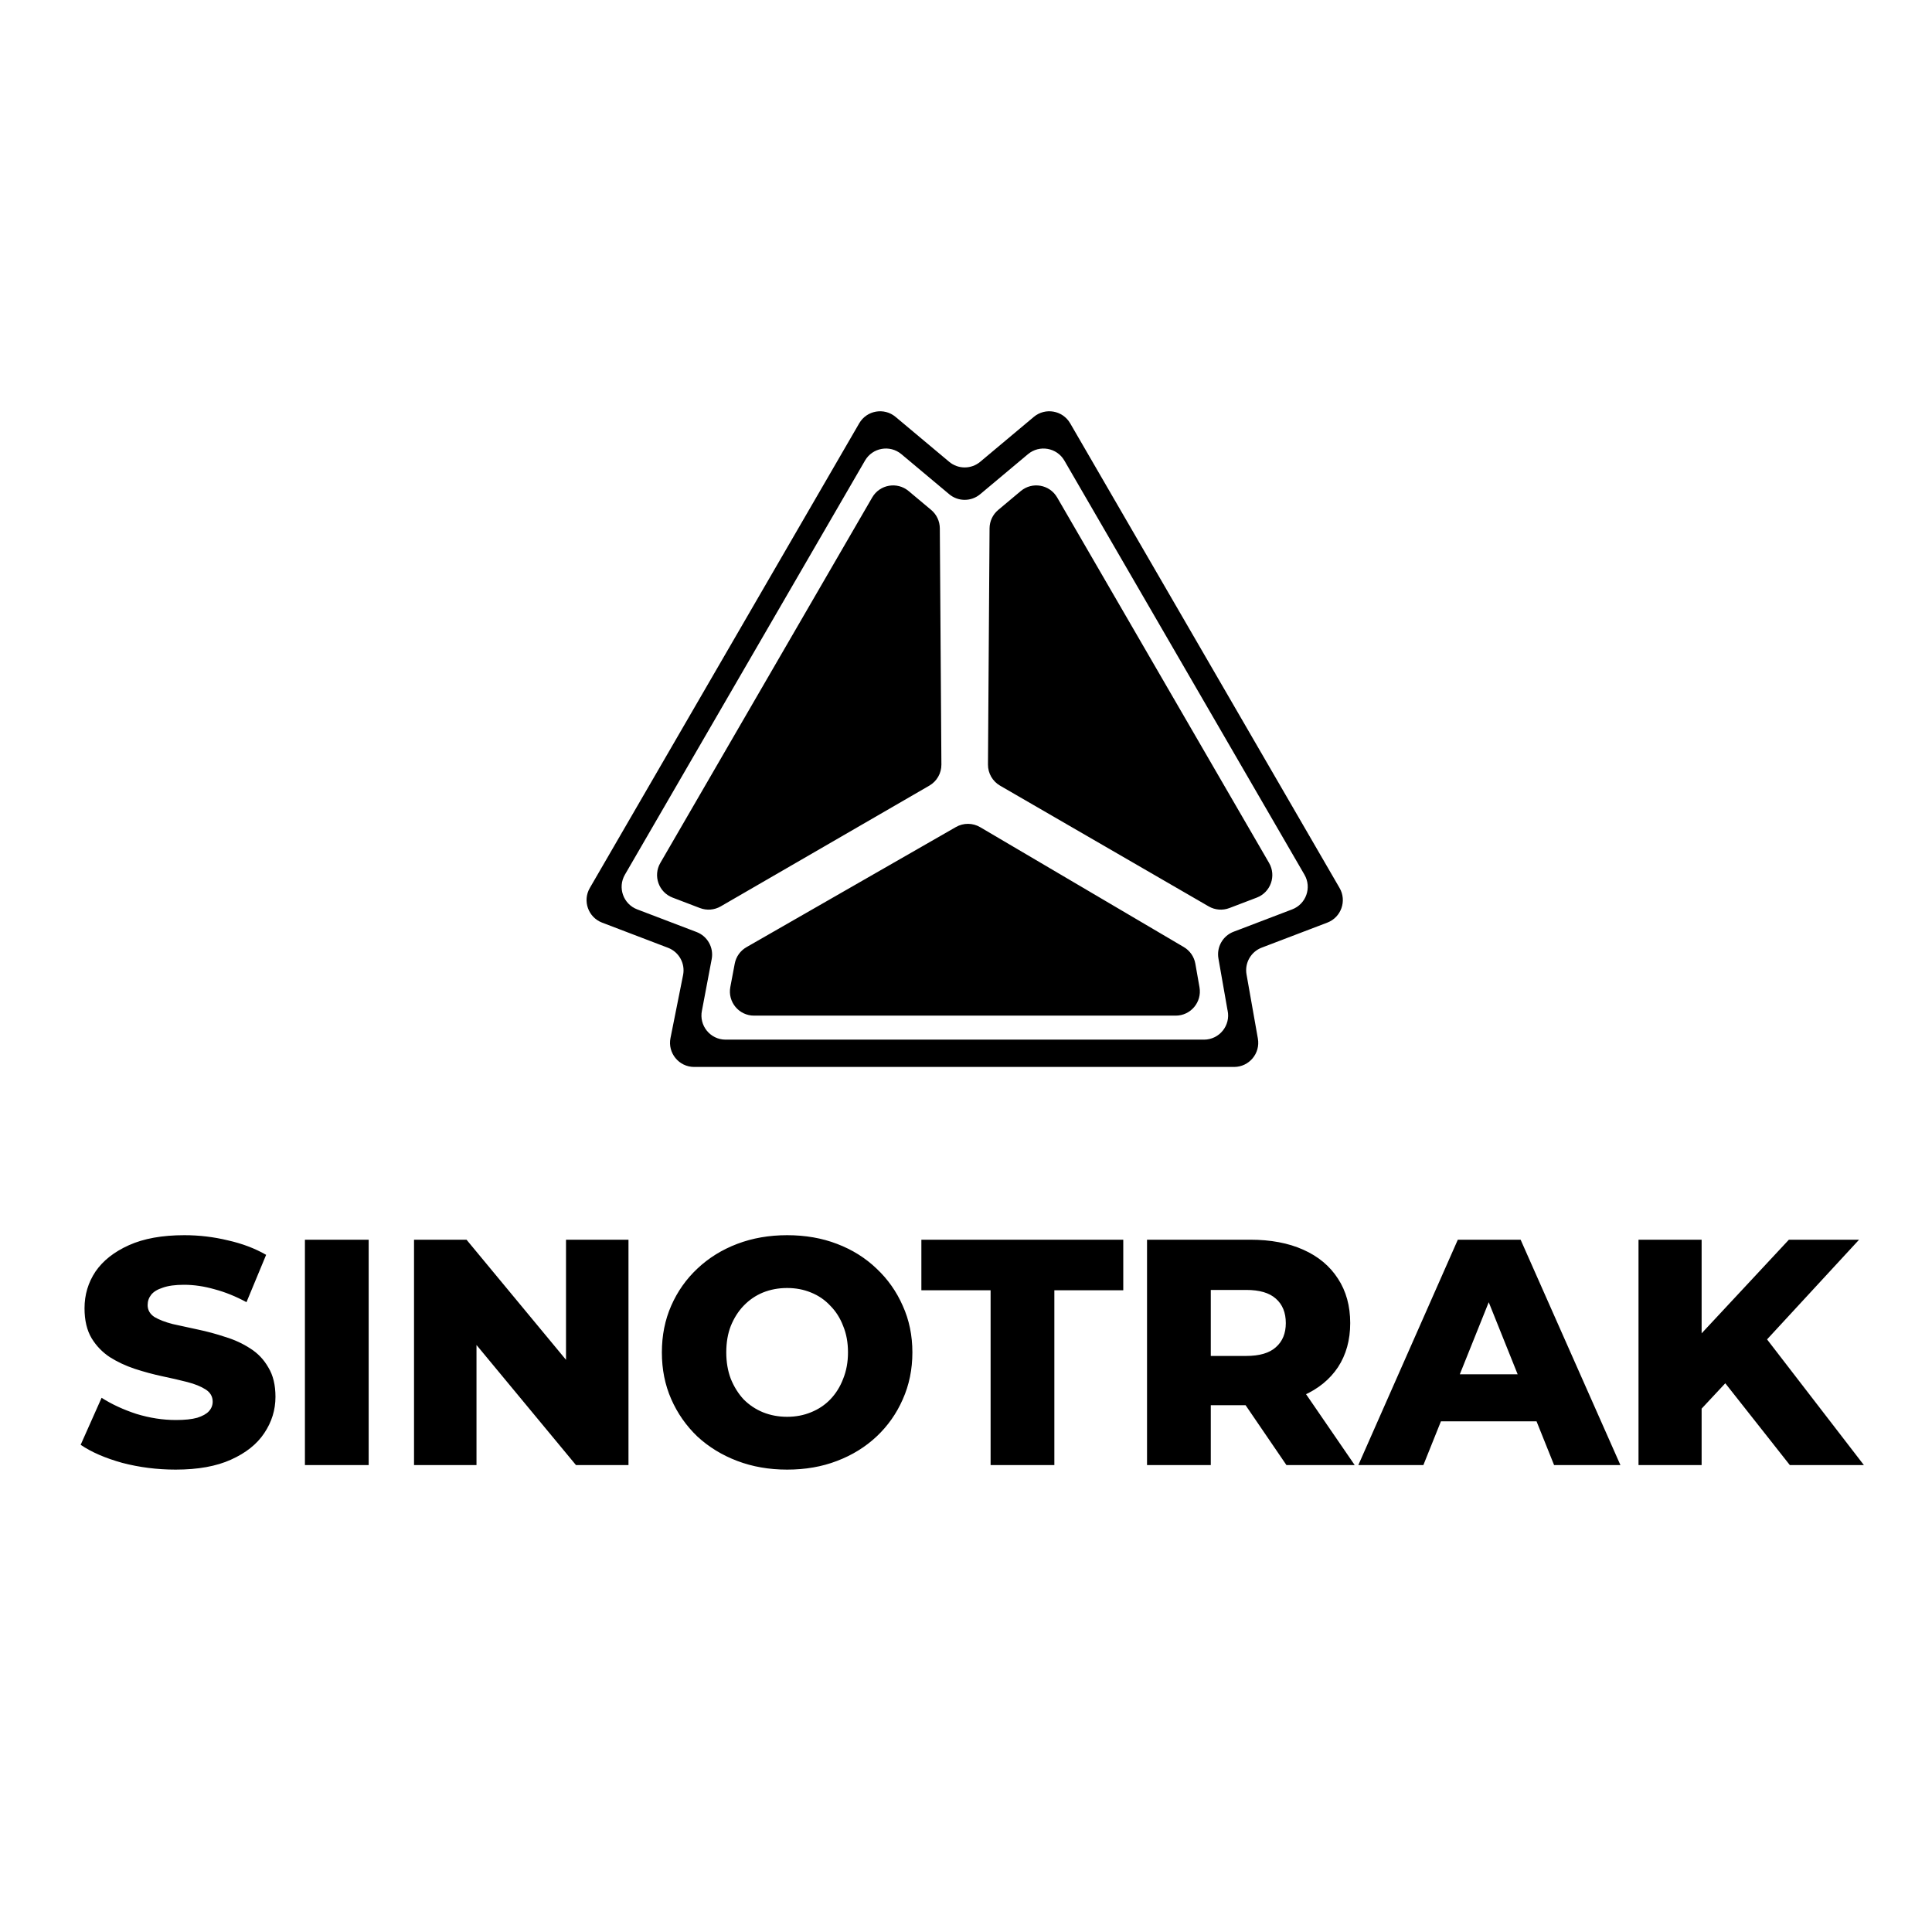
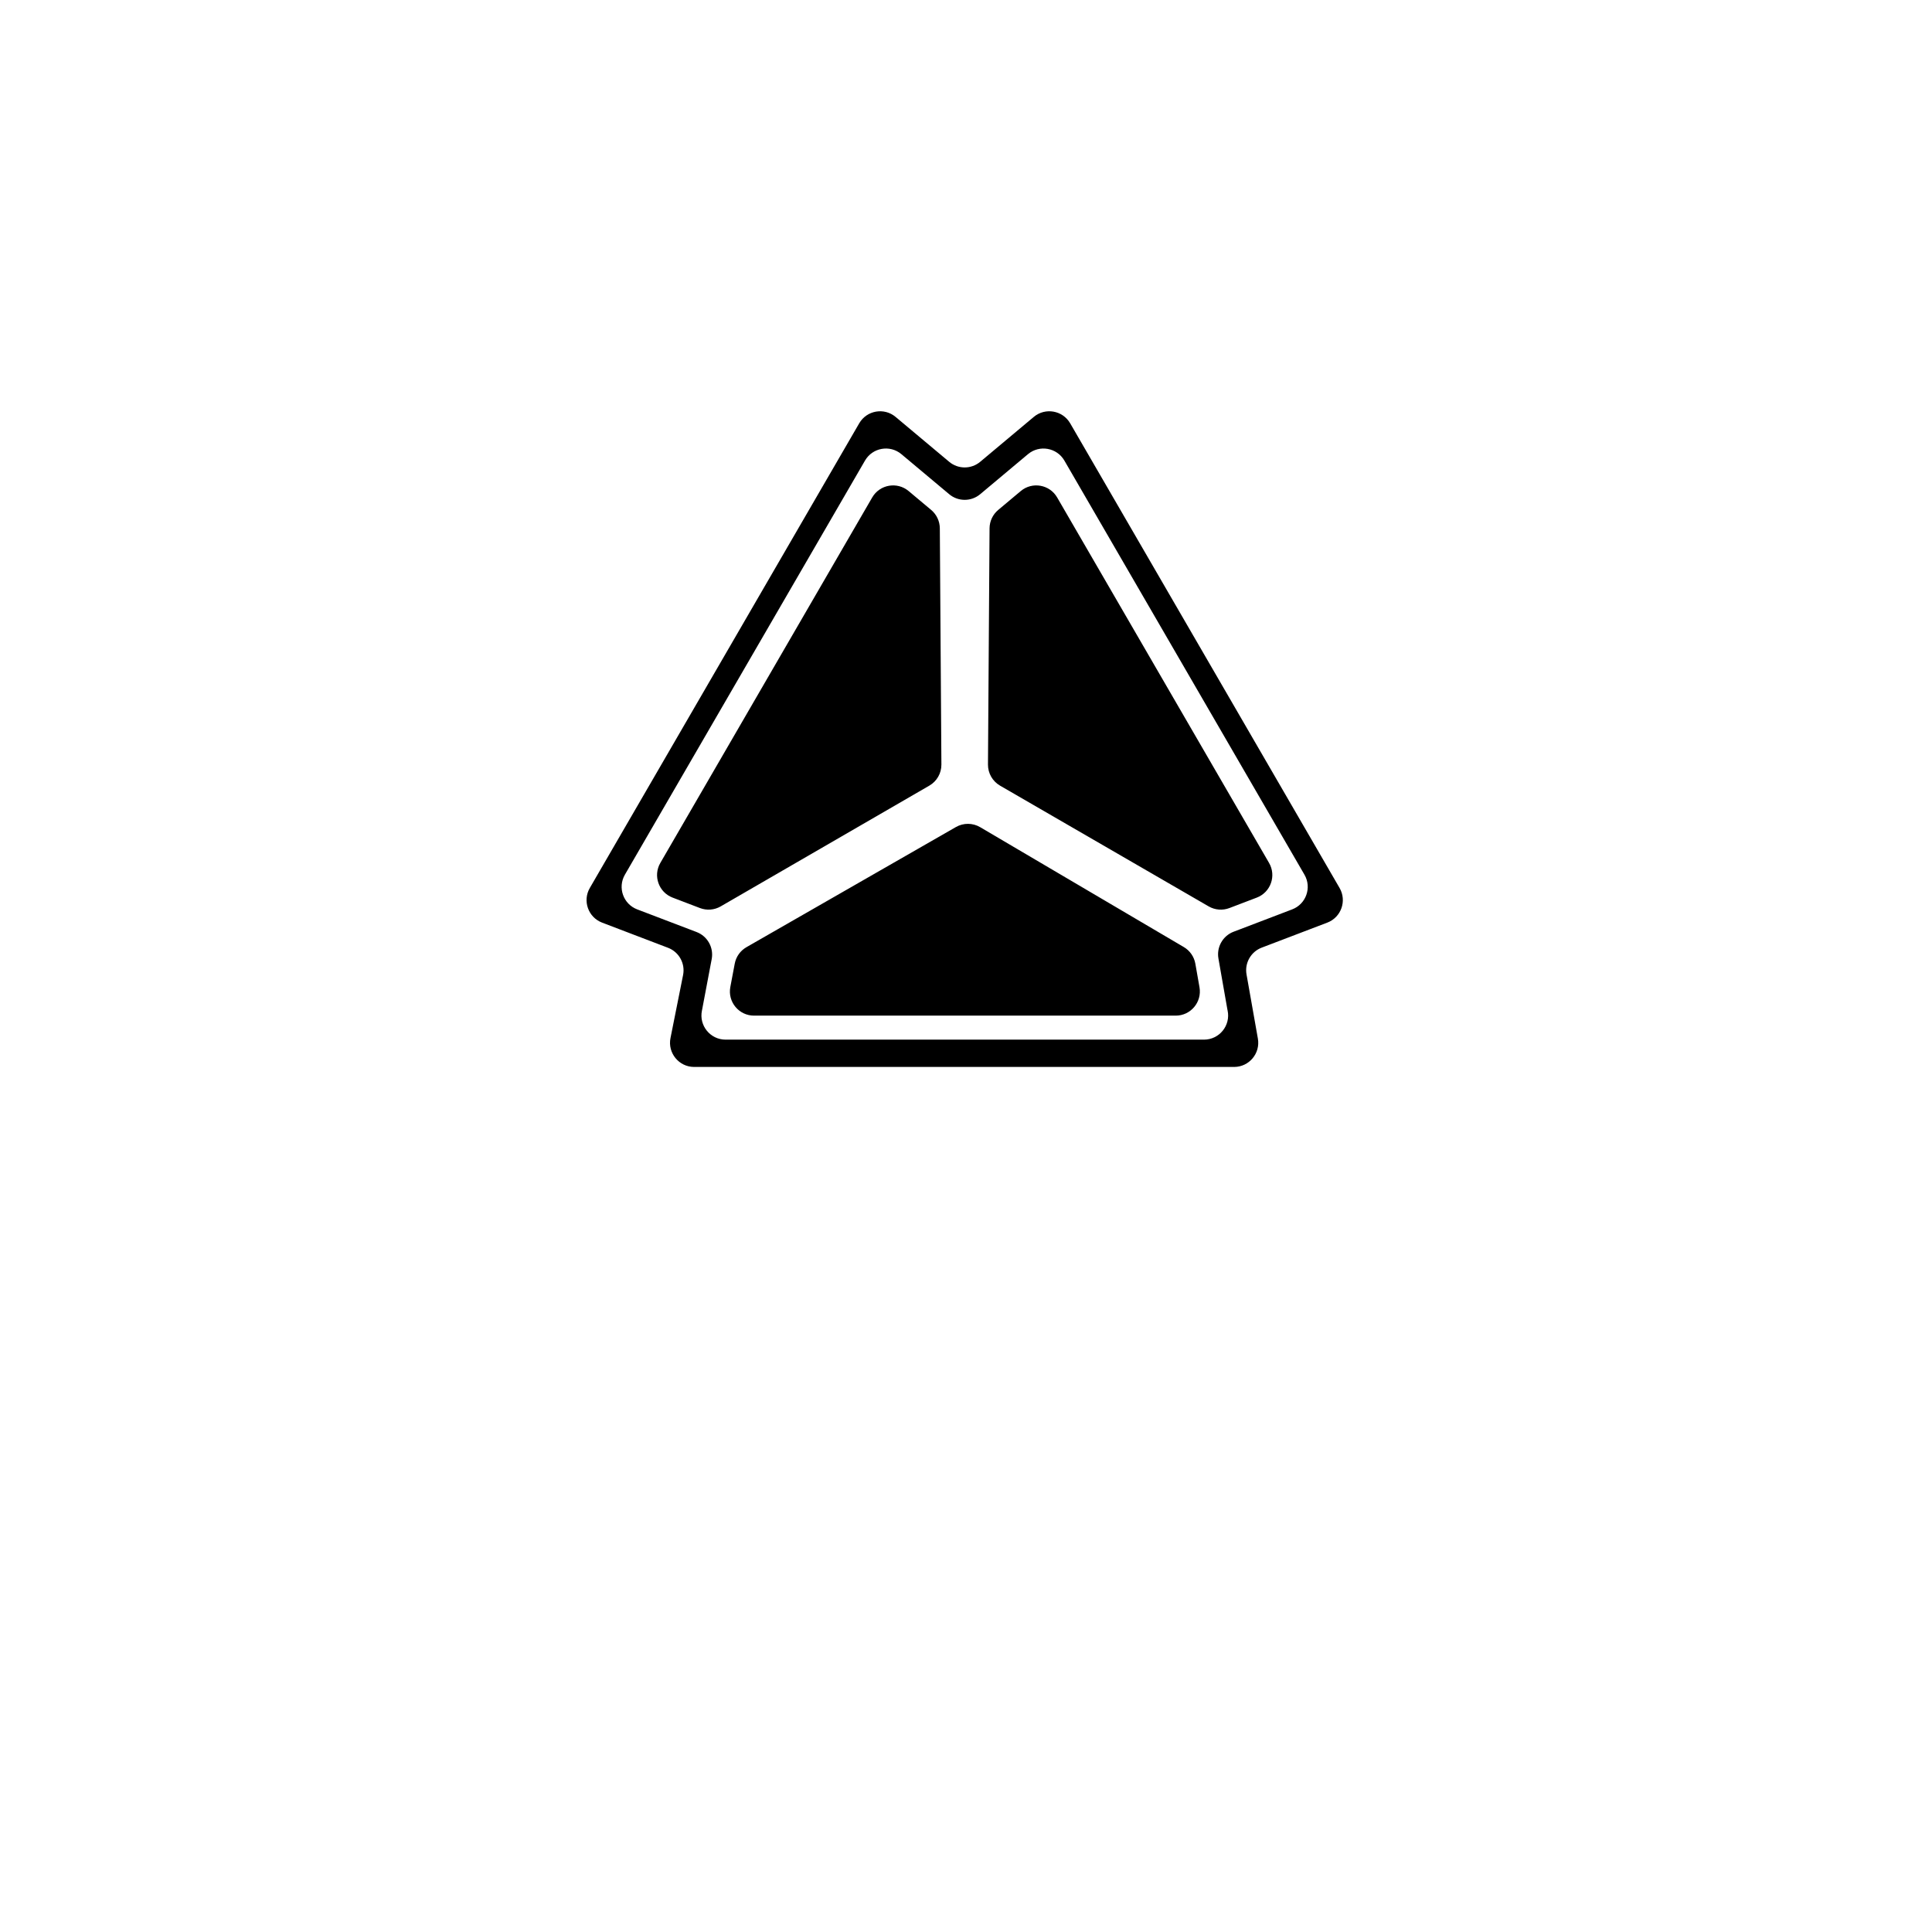
<svg xmlns="http://www.w3.org/2000/svg" width="120" height="120" viewBox="0 0 120 120" fill="none">
-   <path d="M10.91 91.28C9.763 91.28 8.657 91.14 7.59 90.86C6.537 90.567 5.677 90.193 5.01 89.74L6.31 86.82C6.937 87.22 7.657 87.553 8.47 87.82C9.297 88.073 10.117 88.2 10.93 88.2C11.476 88.2 11.916 88.153 12.25 88.06C12.583 87.953 12.823 87.82 12.97 87.66C13.13 87.487 13.21 87.287 13.21 87.06C13.21 86.74 13.063 86.487 12.77 86.3C12.476 86.113 12.097 85.96 11.63 85.84C11.163 85.72 10.643 85.6 10.07 85.48C9.51 85.36 8.943 85.207 8.37 85.02C7.81 84.833 7.297 84.593 6.83 84.3C6.363 83.993 5.983 83.6 5.69 83.12C5.397 82.627 5.25 82.007 5.25 81.26C5.25 80.42 5.477 79.66 5.93 78.98C6.397 78.3 7.09 77.753 8.01 77.34C8.93 76.927 10.076 76.72 11.45 76.72C12.37 76.72 13.27 76.827 14.15 77.04C15.043 77.24 15.836 77.54 16.53 77.94L15.31 80.88C14.643 80.52 13.983 80.253 13.33 80.08C12.677 79.893 12.043 79.8 11.43 79.8C10.883 79.8 10.443 79.86 10.11 79.98C9.777 80.087 9.537 80.233 9.39 80.42C9.243 80.607 9.17 80.82 9.17 81.06C9.17 81.367 9.31 81.613 9.59 81.8C9.883 81.973 10.263 82.12 10.73 82.24C11.21 82.347 11.73 82.46 12.29 82.58C12.863 82.7 13.43 82.853 13.99 83.04C14.563 83.213 15.083 83.453 15.55 83.76C16.017 84.053 16.39 84.447 16.67 84.94C16.963 85.42 17.11 86.027 17.11 86.76C17.11 87.573 16.877 88.327 16.41 89.02C15.957 89.7 15.27 90.247 14.35 90.66C13.443 91.073 12.296 91.28 10.91 91.28ZM18.939 91V77H22.899V91H18.939ZM25.716 91V77H28.976L36.696 86.32H35.156V77H39.036V91H35.776L28.056 81.68H29.596V91H25.716ZM48.89 91.28C47.77 91.28 46.736 91.1 45.79 90.74C44.843 90.38 44.016 89.873 43.31 89.22C42.616 88.553 42.076 87.78 41.69 86.9C41.303 86.02 41.11 85.053 41.11 84C41.11 82.947 41.303 81.98 41.69 81.1C42.076 80.22 42.616 79.453 43.31 78.8C44.016 78.133 44.843 77.62 45.79 77.26C46.736 76.9 47.77 76.72 48.89 76.72C50.023 76.72 51.056 76.9 51.99 77.26C52.936 77.62 53.756 78.133 54.45 78.8C55.143 79.453 55.683 80.22 56.07 81.1C56.47 81.98 56.67 82.947 56.67 84C56.67 85.053 56.47 86.027 56.07 86.92C55.683 87.8 55.143 88.567 54.45 89.22C53.756 89.873 52.936 90.38 51.99 90.74C51.056 91.1 50.023 91.28 48.89 91.28ZM48.89 88C49.423 88 49.916 87.907 50.37 87.72C50.836 87.533 51.236 87.267 51.57 86.92C51.916 86.56 52.183 86.133 52.37 85.64C52.57 85.147 52.67 84.6 52.67 84C52.67 83.387 52.57 82.84 52.37 82.36C52.183 81.867 51.916 81.447 51.57 81.1C51.236 80.74 50.836 80.467 50.37 80.28C49.916 80.093 49.423 80 48.89 80C48.356 80 47.856 80.093 47.39 80.28C46.936 80.467 46.536 80.74 46.19 81.1C45.856 81.447 45.59 81.867 45.39 82.36C45.203 82.84 45.11 83.387 45.11 84C45.11 84.6 45.203 85.147 45.39 85.64C45.59 86.133 45.856 86.56 46.19 86.92C46.536 87.267 46.936 87.533 47.39 87.72C47.856 87.907 48.356 88 48.89 88ZM61.528 91V80.14H57.228V77H69.768V80.14H65.488V91H61.528ZM71.244 91V77H77.644C78.924 77 80.024 77.207 80.944 77.62C81.877 78.033 82.597 78.633 83.104 79.42C83.61 80.193 83.864 81.113 83.864 82.18C83.864 83.233 83.61 84.147 83.104 84.92C82.597 85.68 81.877 86.267 80.944 86.68C80.024 87.08 78.924 87.28 77.644 87.28H73.444L75.204 85.62V91H71.244ZM79.904 91L76.424 85.9H80.644L84.144 91H79.904ZM75.204 86.04L73.444 84.22H77.404C78.23 84.22 78.844 84.04 79.244 83.68C79.657 83.32 79.864 82.82 79.864 82.18C79.864 81.527 79.657 81.02 79.244 80.66C78.844 80.3 78.23 80.12 77.404 80.12H73.444L75.204 78.3V86.04ZM84.368 91L90.548 77H94.448L100.648 91H96.528L91.688 78.94H93.248L88.408 91H84.368ZM87.748 88.28L88.768 85.36H95.608L96.628 88.28H87.748ZM105.311 87.9L105.091 83.46L111.111 77H115.471L109.471 83.5L107.271 85.8L105.311 87.9ZM101.771 91V77H105.691V91H101.771ZM111.171 91L106.611 85.22L109.191 82.46L115.771 91H111.171Z" fill="black" />
  <path fill-rule="evenodd" clip-rule="evenodd" d="M36.635 55.153C36.171 55.952 36.534 56.977 37.398 57.306L41.491 58.868C42.175 59.129 42.571 59.845 42.427 60.563L41.645 64.476C41.46 65.404 42.17 66.27 43.116 66.27H76.652C77.585 66.27 78.292 65.427 78.129 64.508L77.424 60.523C77.298 59.815 77.694 59.117 78.366 58.86L82.44 57.306C83.304 56.977 83.667 55.952 83.203 55.153L66.471 26.293C66.004 25.487 64.923 25.297 64.21 25.895L60.882 28.683C60.325 29.15 59.513 29.15 58.955 28.683L55.627 25.895C54.914 25.297 53.834 25.487 53.367 26.293L36.635 55.153ZM56.436 30.5C55.722 29.902 54.642 30.092 54.175 30.897L41.014 53.599C40.55 54.398 40.913 55.423 41.777 55.752L43.477 56.401C43.9 56.562 44.372 56.524 44.763 56.298L57.723 48.797C58.19 48.527 58.475 48.027 58.472 47.489L58.374 32.814C58.371 32.374 58.175 31.957 57.838 31.674L56.436 30.5ZM74.503 61.323C74.664 62.241 73.958 63.083 73.025 63.083H46.836C45.895 63.083 45.187 62.228 45.362 61.304L45.636 59.853C45.718 59.422 45.983 59.049 46.364 58.831L59.374 51.369C59.841 51.101 60.417 51.104 60.881 51.378L73.528 58.823C73.907 59.046 74.169 59.423 74.245 59.856L74.503 61.323ZM63.401 30.5C64.115 29.902 65.195 30.092 65.662 30.898L78.824 53.598C79.288 54.398 78.924 55.423 78.061 55.752L76.36 56.401C75.937 56.562 75.465 56.524 75.074 56.298L62.114 48.797C61.648 48.527 61.362 48.027 61.365 47.489L61.463 32.814C61.466 32.374 61.662 31.957 62 31.674L63.401 30.5ZM44.115 60.043L43.606 62.735L43.599 62.767C43.405 63.699 44.116 64.574 45.068 64.574H74.781C75.736 64.574 76.448 63.694 76.248 62.76L76.237 62.71L75.761 60.001L75.679 59.532C75.555 58.824 75.95 58.127 76.622 57.871L77.07 57.701L80.26 56.483C81.124 56.154 81.487 55.129 81.023 54.33L66.11 28.607C65.643 27.802 64.563 27.612 63.849 28.209L61.251 30.386L60.882 30.695C60.325 31.163 59.512 31.163 58.955 30.695L58.586 30.386L55.987 28.209C55.274 27.611 54.194 27.801 53.727 28.607L38.813 54.329C38.35 55.129 38.713 56.154 39.577 56.483L42.815 57.718L43.266 57.89C43.944 58.149 44.34 58.857 44.205 59.57L44.115 60.043Z" fill="black" />
</svg>